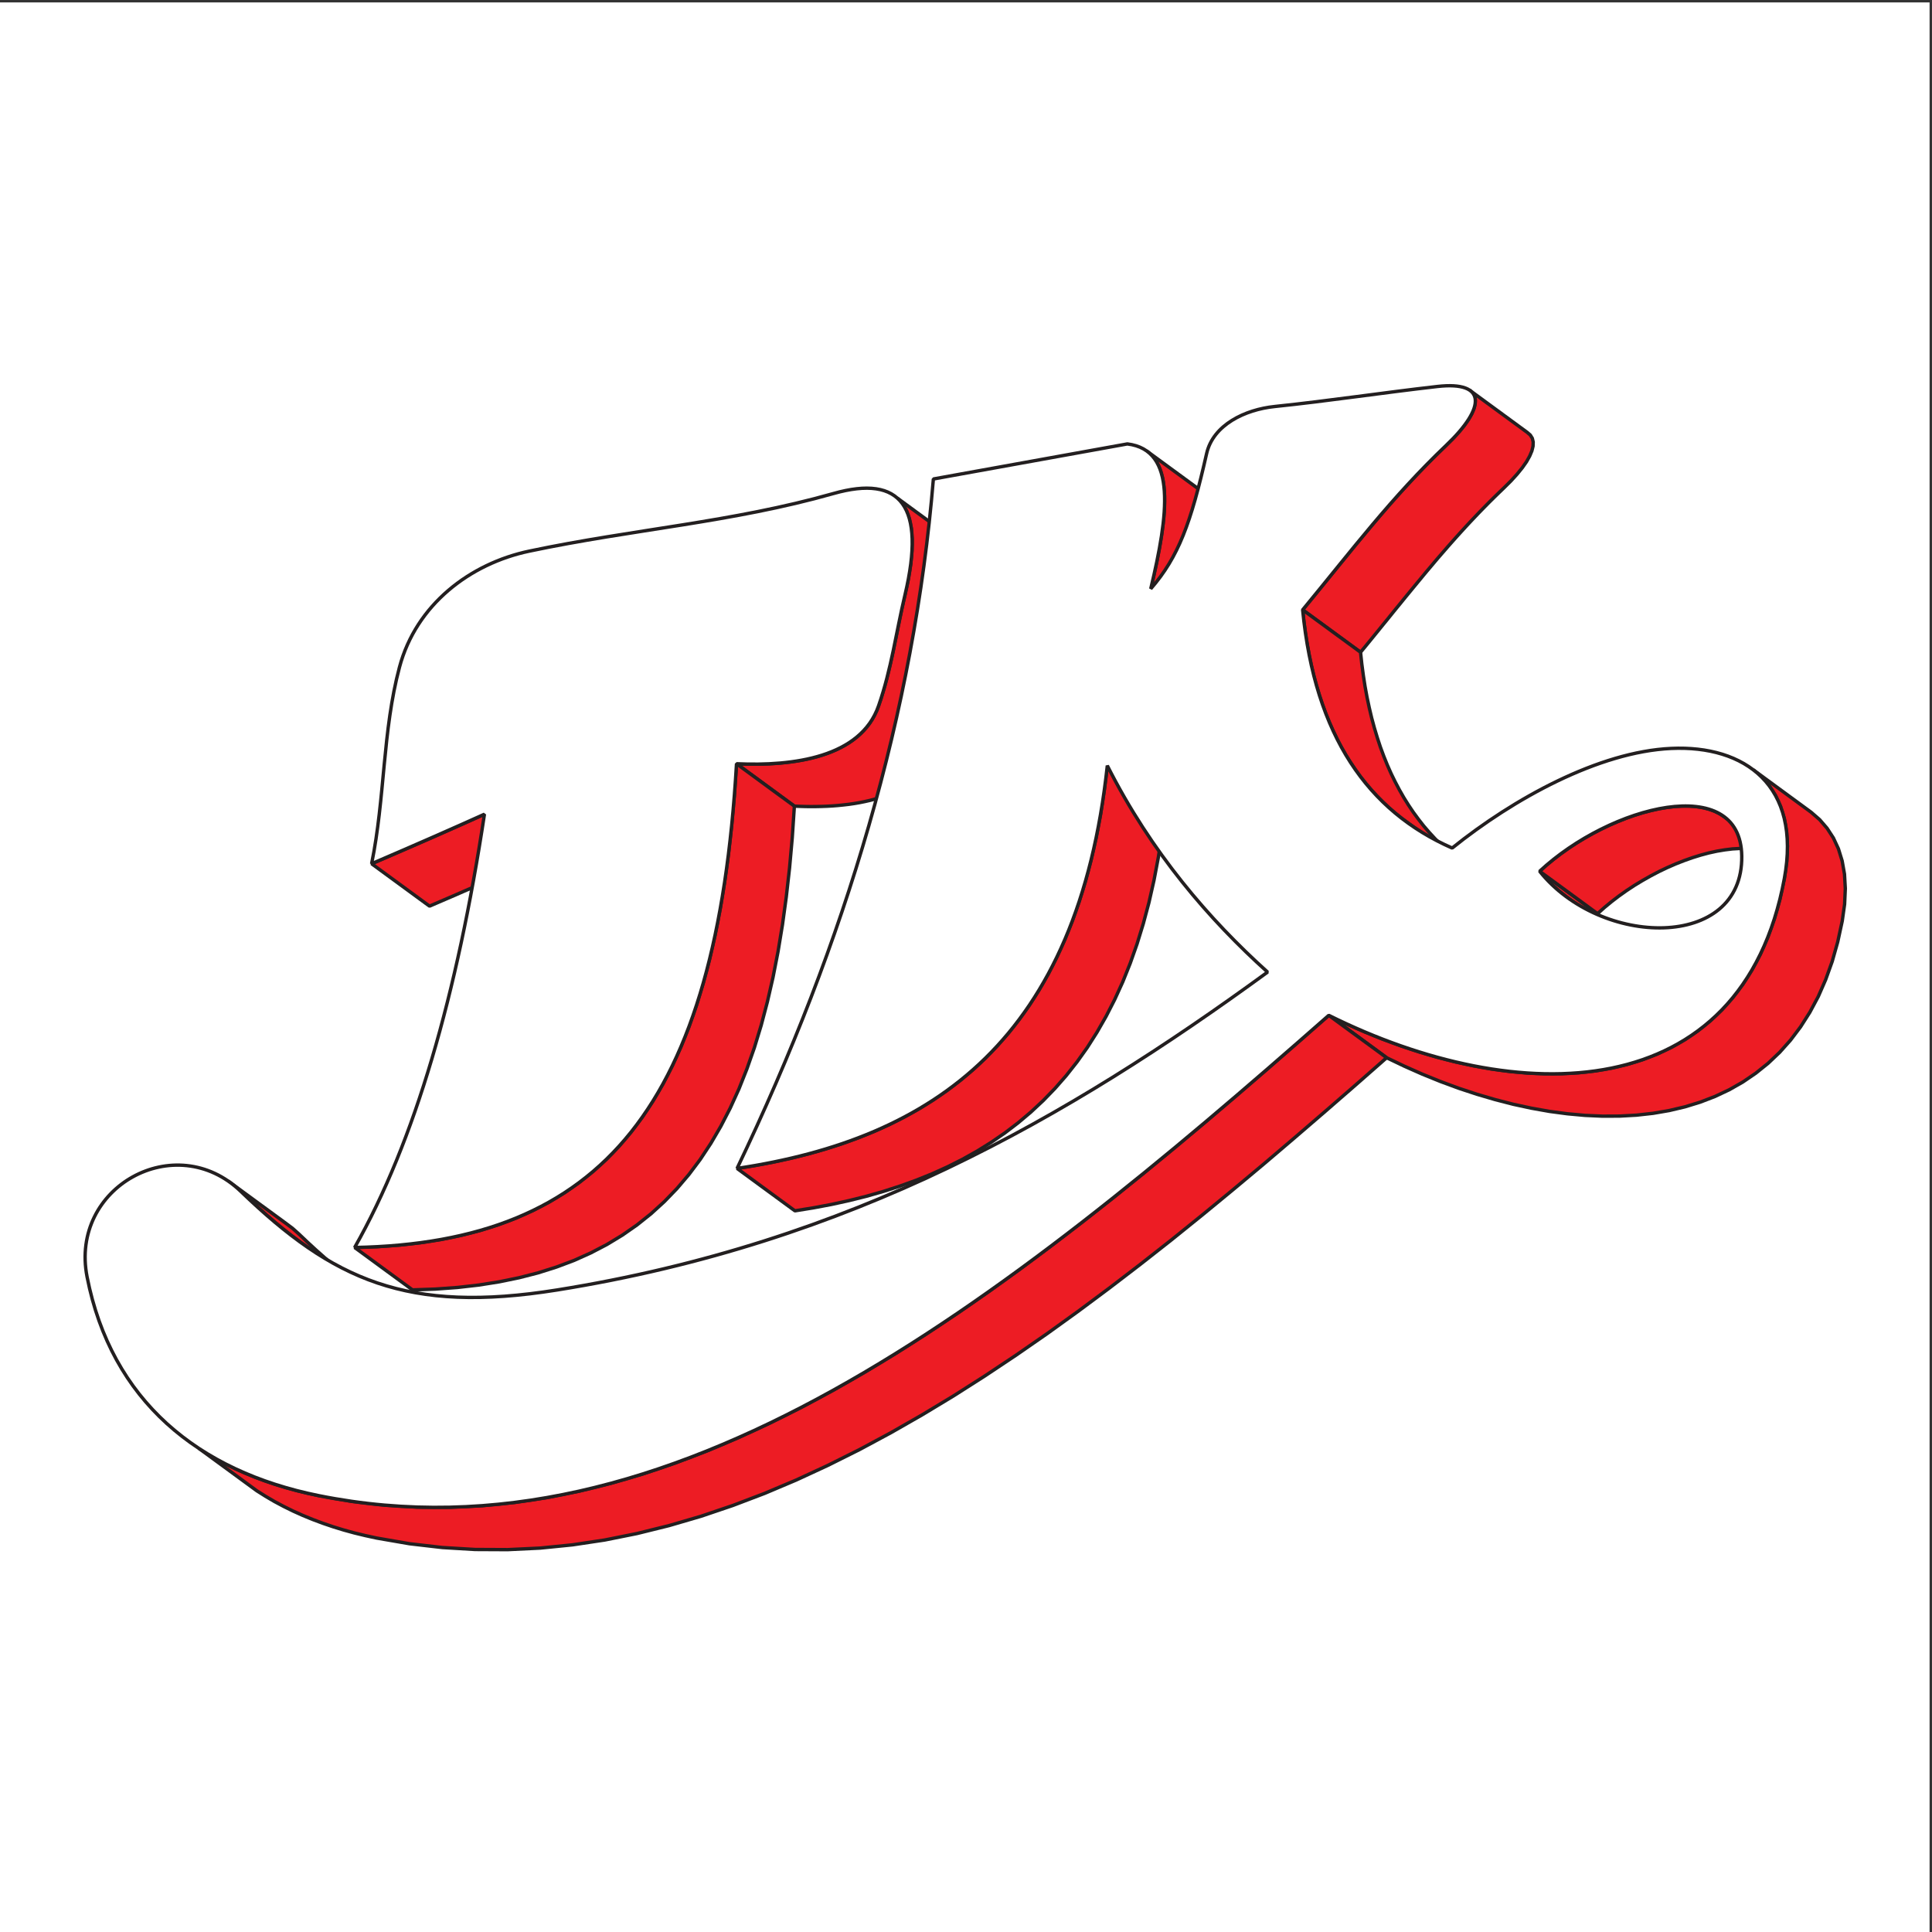
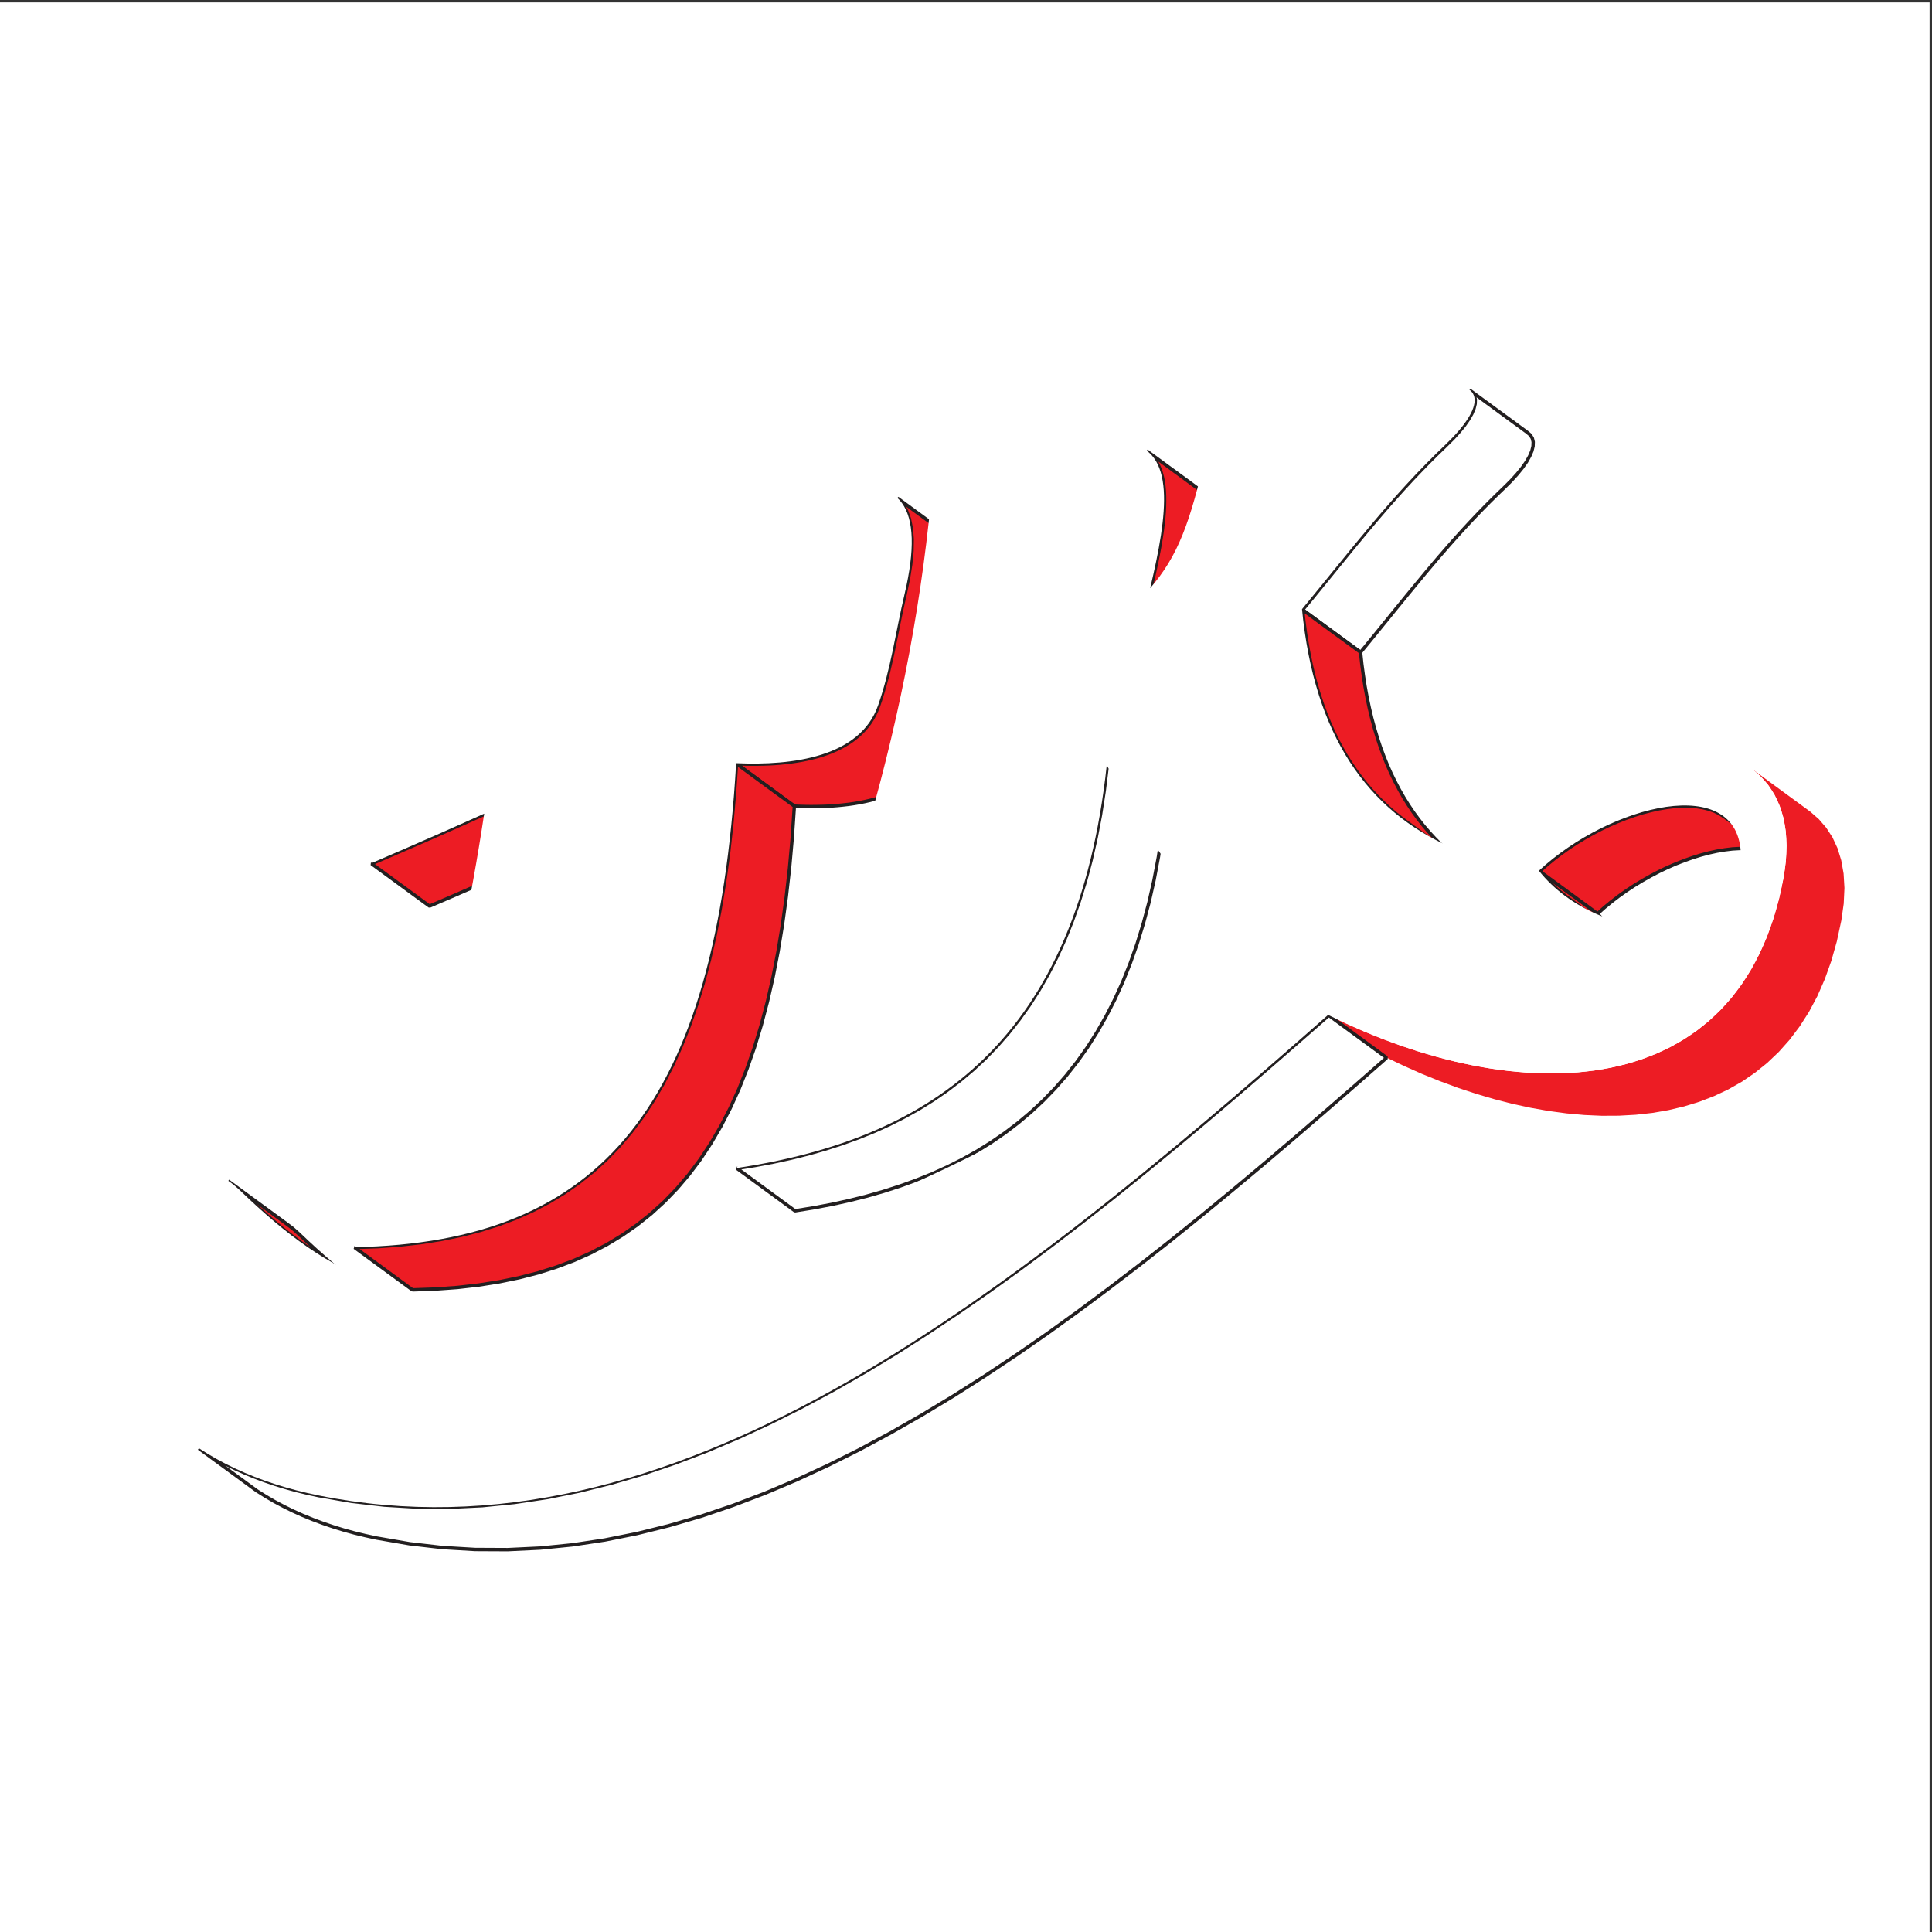
<svg xmlns="http://www.w3.org/2000/svg" width="193pt" height="193pt" viewBox="0 0 193 193" version="1.1">
  <rect x="0" y="0" width="193" height="193" fill="#333333" stroke="none" />
  <g id="surface1">
    <path style=" stroke:none;fill-rule:evenodd;fill:rgb(100%,100%,100%);fill-opacity:1;" d="M 0 0.242 L 192.758 0.242 L 192.758 193 L 0 193 L 0 0.242 " />
    <path style=" stroke:none;fill-rule:evenodd;fill:rgb(92.899%,10.999%,14.099%);fill-opacity:1;" d="M 48.371 81.281 L 54.152 85.52 L 53.609 85.766 L 53.051 86.016 L 52.473 86.273 L 51.879 86.539 L 51.266 86.812 L 50.629 87.098 L 49.973 87.387 L 49.289 87.688 L 48.586 87.996 L 47.855 88.316 L 47.102 88.645 L 46.316 88.984 L 45.508 89.34 L 44.664 89.703 L 43.793 90.078 L 42.887 90.469 L 37.105 86.23 L 38.012 85.844 L 38.883 85.465 L 39.727 85.102 L 40.539 84.746 L 41.32 84.406 L 42.078 84.078 L 42.805 83.758 L 43.512 83.445 L 44.191 83.148 L 44.848 82.855 L 45.484 82.574 L 46.098 82.301 L 46.695 82.035 L 47.27 81.777 L 47.828 81.527 L 48.371 81.281 " />
    <path style="fill:none;stroke-width:3.376;stroke-linecap:butt;stroke-linejoin:bevel;stroke:rgb(13.699%,12.199%,12.5%);stroke-opacity:1;stroke-miterlimit:2.613;" d="M 483.948 1116.64 L 541.788 1074.278 L 536.356 1071.819 L 530.767 1069.32 L 524.983 1066.743 L 519.043 1064.088 L 512.907 1061.355 L 506.537 1058.544 L 499.971 1055.616 L 493.132 1052.648 L 486.097 1049.525 L 478.789 1046.323 L 471.246 1043.044 L 463.391 1039.647 L 455.301 1036.094 L 446.859 1032.463 L 438.144 1028.715 L 429.077 1024.81 L 371.236 1067.172 L 380.303 1071.077 L 389.018 1074.825 L 397.46 1078.456 L 405.589 1082.009 L 413.405 1085.406 L 420.987 1088.685 L 428.295 1091.887 L 435.33 1094.971 L 442.13 1097.978 L 448.696 1100.906 L 455.066 1103.717 L 461.202 1106.45 L 467.182 1109.105 L 472.927 1111.682 L 478.515 1114.181 Z M 483.948 1116.64 " transform="matrix(0.1,0,0,-0.1,0,193)" />
    <path style=" stroke:none;fill-rule:evenodd;fill:rgb(92.899%,10.999%,14.099%);fill-opacity:1;" d="M 89.605 49.695 L 95.383 53.934 L 95.887 54.496 L 96.285 55.184 L 96.582 55.996 L 96.773 56.938 L 96.859 58.004 L 96.84 59.199 L 96.715 60.527 L 96.484 61.984 L 96.145 63.57 L 95.98 64.285 L 95.828 64.996 L 95.676 65.699 L 95.395 67.098 L 95.254 67.793 L 95.113 68.484 L 94.969 69.176 L 94.824 69.863 L 94.668 70.551 L 94.508 71.242 L 94.332 71.93 L 94.148 72.617 L 93.949 73.309 L 93.734 74 L 93.504 74.691 L 93.32 75.164 L 93.109 75.613 L 92.871 76.035 L 92.609 76.438 L 92.324 76.812 L 92.012 77.168 L 91.68 77.504 L 91.324 77.812 L 90.953 78.105 L 90.559 78.379 L 90.148 78.629 L 89.719 78.863 L 89.277 79.078 L 88.816 79.277 L 88.344 79.457 L 87.859 79.621 L 87.363 79.77 L 86.859 79.902 L 86.344 80.02 L 85.82 80.125 L 85.293 80.215 L 84.758 80.293 L 84.215 80.355 L 83.672 80.41 L 83.125 80.453 L 82.578 80.484 L 82.027 80.504 L 81.48 80.516 L 80.934 80.52 L 80.391 80.512 L 79.852 80.496 L 79.316 80.477 L 73.539 76.238 L 74.074 76.262 L 74.609 76.273 L 75.156 76.281 L 75.699 76.277 L 76.246 76.266 L 76.797 76.246 L 77.344 76.215 L 77.891 76.172 L 78.434 76.117 L 78.977 76.055 L 79.512 75.977 L 80.043 75.887 L 80.566 75.781 L 81.078 75.664 L 81.586 75.531 L 82.082 75.383 L 82.566 75.219 L 83.035 75.035 L 83.496 74.84 L 83.938 74.625 L 84.367 74.391 L 84.777 74.141 L 85.172 73.867 L 85.547 73.574 L 85.898 73.266 L 86.23 72.93 L 86.543 72.574 L 86.832 72.199 L 87.094 71.801 L 87.328 71.375 L 87.539 70.926 L 87.723 70.453 L 87.957 69.762 L 88.168 69.07 L 88.367 68.379 L 88.551 67.691 L 88.727 67.004 L 88.887 66.312 L 89.043 65.625 L 89.191 64.938 L 89.473 63.555 L 89.613 62.859 L 89.754 62.16 L 89.898 61.461 L 90.047 60.758 L 90.203 60.047 L 90.367 59.332 L 90.703 57.746 L 90.934 56.289 L 91.059 54.965 L 91.078 53.766 L 90.992 52.699 L 90.801 51.758 L 90.508 50.945 L 90.105 50.258 L 89.605 49.695 " />
    <path style="fill:none;stroke-width:3.376;stroke-linecap:butt;stroke-linejoin:bevel;stroke:rgb(13.699%,12.199%,12.5%);stroke-opacity:1;stroke-miterlimit:2.613;" d="M 896.493 1432.345 L 954.295 1389.983 L 959.336 1384.361 L 963.323 1377.528 L 966.293 1369.368 L 968.208 1359.998 L 969.068 1349.3 L 968.872 1337.313 L 967.622 1324.078 L 965.316 1309.515 L 961.916 1293.663 L 960.274 1286.518 L 958.711 1279.412 L 957.226 1272.384 L 954.412 1258.407 L 953.005 1251.457 L 951.598 1244.546 L 950.152 1237.636 L 948.706 1230.764 L 947.143 1223.892 L 945.54 1216.982 L 943.782 1210.149 L 941.945 1203.239 L 939.952 1196.328 L 937.802 1189.417 L 935.497 1182.507 L 933.66 1177.782 L 931.549 1173.292 L 929.204 1169.076 L 926.547 1165.054 L 923.694 1161.306 L 920.567 1157.753 L 917.245 1154.434 L 913.689 1151.311 L 909.976 1148.383 L 906.029 1145.689 L 901.925 1143.151 L 897.626 1140.808 L 893.171 1138.661 L 888.599 1136.67 L 883.87 1134.874 L 879.024 1133.234 L 874.099 1131.75 L 869.019 1130.423 L 863.86 1129.251 L 858.623 1128.197 L 853.347 1127.299 L 847.954 1126.518 L 842.56 1125.894 L 837.128 1125.347 L 831.657 1124.918 L 826.146 1124.605 L 820.675 1124.41 L 815.203 1124.293 L 809.732 1124.254 L 804.3 1124.332 L 798.906 1124.488 L 793.552 1124.683 L 735.75 1167.045 L 741.066 1166.811 L 746.459 1166.694 L 751.891 1166.616 L 757.363 1166.655 L 762.834 1166.772 L 768.344 1166.967 L 773.816 1167.28 L 779.287 1167.709 L 784.72 1168.256 L 790.152 1168.88 L 795.506 1169.661 L 800.821 1170.559 L 806.058 1171.613 L 811.178 1172.785 L 816.259 1174.112 L 821.222 1175.596 L 826.068 1177.236 L 830.758 1179.032 L 835.369 1181.023 L 839.786 1183.17 L 844.085 1185.513 L 848.188 1188.012 L 852.135 1190.745 L 855.887 1193.673 L 859.405 1196.796 L 862.727 1200.115 L 865.853 1203.668 L 868.745 1207.416 L 871.364 1211.438 L 873.708 1215.654 L 875.819 1220.144 L 877.656 1224.869 L 880.001 1231.779 L 882.111 1238.69 L 884.104 1245.601 L 885.941 1252.472 L 887.7 1259.344 L 889.302 1266.255 L 890.865 1273.126 L 892.35 1279.998 L 895.164 1293.819 L 896.571 1300.769 L 897.978 1307.758 L 899.424 1314.746 L 900.909 1321.774 L 902.473 1328.88 L 904.114 1336.025 L 907.475 1351.877 L 909.781 1366.44 L 911.031 1379.715 L 911.227 1391.662 L 910.367 1402.321 L 908.452 1411.73 L 905.521 1419.851 L 901.496 1426.723 Z M 896.493 1432.345 " transform="matrix(0.1,0,0,-0.1,0,193)" />
    <path style=" stroke:none;fill-rule:evenodd;fill:rgb(92.899%,10.999%,14.099%);fill-opacity:1;" d="M 73.539 76.238 L 79.316 80.477 L 79.105 83.621 L 78.836 86.645 L 78.508 89.551 L 78.125 92.344 L 77.684 95.02 L 77.184 97.582 L 76.621 100.035 L 76.004 102.375 L 75.324 104.609 L 74.578 106.734 L 73.777 108.75 L 72.906 110.664 L 71.973 112.473 L 70.977 114.18 L 69.918 115.785 L 68.789 117.289 L 67.594 118.695 L 66.332 120.004 L 65.004 121.215 L 63.605 122.332 L 62.137 123.355 L 60.598 124.289 L 58.988 125.129 L 57.309 125.883 L 55.555 126.543 L 53.727 127.121 L 51.828 127.609 L 49.852 128.02 L 47.801 128.34 L 45.676 128.582 L 43.473 128.742 L 41.191 128.824 L 35.41 124.586 L 37.691 124.504 L 39.895 124.344 L 42.023 124.102 L 44.07 123.781 L 46.047 123.371 L 47.949 122.883 L 49.773 122.305 L 51.527 121.645 L 53.211 120.891 L 54.82 120.051 L 56.355 119.117 L 57.824 118.094 L 59.223 116.977 L 60.555 115.766 L 61.816 114.457 L 63.008 113.051 L 64.137 111.547 L 65.199 109.941 L 66.195 108.234 L 67.125 106.426 L 67.996 104.512 L 68.801 102.496 L 69.543 100.371 L 70.223 98.137 L 70.844 95.797 L 71.402 93.344 L 71.902 90.781 L 72.344 88.105 L 72.727 85.312 L 73.055 82.406 L 73.324 79.383 L 73.539 76.238 " />
    <path style="fill:none;stroke-width:3.376;stroke-linecap:butt;stroke-linejoin:bevel;stroke:rgb(13.699%,12.199%,12.5%);stroke-opacity:1;stroke-miterlimit:2.613;" d="M 735.75 1167.045 L 793.552 1124.683 L 791.442 1093.253 L 788.745 1063.034 L 785.462 1033.986 L 781.632 1006.109 L 777.216 979.325 L 772.214 953.712 L 766.586 929.193 L 760.411 905.806 L 753.611 883.473 L 746.146 862.234 L 738.134 842.087 L 729.419 822.956 L 720.079 804.879 L 710.113 787.817 L 699.522 771.77 L 688.227 756.739 L 676.268 742.683 L 663.645 729.603 L 650.357 717.5 L 636.366 706.334 L 621.671 696.104 L 606.273 686.773 L 590.171 678.379 L 573.366 670.843 L 555.819 664.245 L 537.528 658.466 L 518.535 653.586 L 498.76 649.525 L 478.242 646.285 L 456.981 643.864 L 434.939 642.263 L 412.077 641.444 L 354.275 683.806 L 377.098 684.625 L 399.14 686.226 L 420.401 688.647 L 440.919 691.888 L 460.694 695.948 L 479.727 700.828 L 497.978 706.607 L 515.526 713.205 L 532.37 720.741 L 548.471 729.135 L 563.869 738.466 L 578.525 748.696 L 592.516 759.862 L 605.843 771.965 L 618.466 785.045 L 630.386 799.101 L 641.681 814.132 L 652.311 830.179 L 662.277 847.241 L 671.578 865.318 L 680.294 884.449 L 688.344 904.596 L 695.77 925.835 L 702.57 948.168 L 708.784 971.555 L 714.373 996.074 L 719.375 1021.687 L 723.791 1048.432 L 727.661 1076.348 L 730.904 1105.396 L 733.601 1135.615 Z M 735.75 1167.045 " transform="matrix(0.1,0,0,-0.1,0,193)" />
    <path style=" stroke:none;fill-rule:evenodd;fill:rgb(92.899%,10.999%,14.099%);fill-opacity:1;" d="M 156.34 89.496 L 162.121 93.734 L 161.41 93.172 L 160.734 92.566 L 160.102 91.914 L 159.512 91.223 L 153.73 86.984 L 154.32 87.68 L 154.957 88.328 L 155.633 88.934 L 156.34 89.496 " />
    <path style="fill:none;stroke-width:3.376;stroke-linecap:butt;stroke-linejoin:bevel;stroke:rgb(13.699%,12.199%,12.5%);stroke-opacity:1;stroke-miterlimit:2.613;" d="M 1564.163 1034.532 L 1622.004 992.17 L 1614.891 997.792 L 1608.169 1003.844 L 1601.799 1010.325 L 1595.898 1017.275 L 1538.057 1059.637 L 1543.958 1052.687 L 1550.328 1046.206 L 1557.09 1040.154 Z M 1564.163 1034.532 " transform="matrix(0.1,0,0,-0.1,0,193)" />
    <path style=" stroke:none;fill-rule:evenodd;fill:rgb(92.899%,10.999%,14.099%);fill-opacity:1;" d="M 153.73 86.984 L 159.512 91.223 L 160.191 90.613 L 160.902 90.027 L 161.641 89.461 L 162.406 88.918 L 163.188 88.402 L 163.992 87.914 L 164.809 87.453 L 165.633 87.02 L 166.469 86.621 L 167.305 86.258 L 168.141 85.926 L 168.977 85.629 L 169.805 85.371 L 170.621 85.152 L 171.426 84.977 L 172.215 84.844 L 172.98 84.754 L 173.723 84.707 L 174.438 84.711 L 175.125 84.758 L 175.773 84.859 L 176.391 85.012 L 176.961 85.215 L 177.488 85.477 L 177.969 85.793 L 172.188 81.555 L 171.707 81.238 L 171.18 80.977 L 170.609 80.773 L 169.996 80.621 L 169.344 80.52 L 168.66 80.469 L 167.945 80.469 L 167.199 80.512 L 166.434 80.605 L 165.648 80.738 L 164.844 80.914 L 164.023 81.133 L 163.195 81.391 L 162.363 81.688 L 161.523 82.02 L 160.688 82.383 L 159.855 82.781 L 159.027 83.215 L 158.211 83.676 L 157.41 84.164 L 156.625 84.68 L 155.859 85.223 L 155.121 85.789 L 154.41 86.375 L 153.73 86.984 " />
    <path style="fill:none;stroke-width:3.376;stroke-linecap:butt;stroke-linejoin:bevel;stroke:rgb(13.699%,12.199%,12.5%);stroke-opacity:1;stroke-miterlimit:2.613;" d="M 1538.057 1059.637 L 1595.898 1017.275 L 1602.698 1023.366 L 1609.811 1029.222 L 1617.197 1034.884 L 1624.857 1040.311 L 1632.673 1045.464 L 1640.724 1050.345 L 1648.892 1054.952 L 1657.138 1059.286 L 1665.463 1063.268 L 1673.865 1066.938 L 1682.229 1070.218 L 1690.592 1073.185 L 1698.878 1075.762 L 1707.046 1077.948 L 1715.096 1079.705 L 1722.991 1081.033 L 1730.651 1081.97 L 1738.076 1082.399 L 1745.267 1082.399 L 1752.107 1081.892 L 1758.594 1080.877 L 1764.769 1079.354 L 1770.475 1077.324 L 1775.751 1074.708 L 1780.558 1071.545 L 1722.717 1113.907 L 1717.91 1117.07 L 1712.634 1119.686 L 1706.928 1121.716 L 1700.793 1123.239 L 1694.266 1124.254 L 1687.427 1124.761 L 1680.275 1124.761 L 1672.81 1124.332 L 1665.15 1123.395 L 1657.295 1122.067 L 1649.244 1120.271 L 1641.037 1118.124 L 1632.752 1115.547 L 1624.427 1112.58 L 1616.025 1109.261 L 1607.661 1105.63 L 1599.337 1101.648 L 1591.051 1097.314 L 1582.883 1092.707 L 1574.872 1087.826 L 1567.016 1082.673 L 1559.356 1077.246 L 1551.97 1071.584 L 1544.857 1065.728 Z M 1538.057 1059.637 " transform="matrix(0.1,0,0,-0.1,0,193)" />
    <path style=" stroke:none;fill-rule:evenodd;fill:rgb(92.899%,10.999%,14.099%);fill-opacity:1;" d="M 114.488 44.973 L 120.27 49.211 L 120.559 49.445 L 120.824 49.707 L 121.059 49.996 L 121.266 50.316 L 121.445 50.66 L 121.602 51.027 L 121.734 51.422 L 121.84 51.84 L 121.93 52.277 L 121.992 52.738 L 122.035 53.223 L 122.059 53.723 L 122.062 54.246 L 122.051 54.785 L 122.02 55.34 L 121.977 55.91 L 121.914 56.496 L 121.84 57.098 L 121.75 57.711 L 121.648 58.34 L 121.539 58.977 L 121.414 59.625 L 121.285 60.281 L 121.141 60.949 L 120.992 61.625 L 120.84 62.305 L 120.68 62.992 L 114.898 58.754 L 115.059 58.066 L 115.215 57.387 L 115.363 56.711 L 115.504 56.047 L 115.637 55.387 L 115.758 54.738 L 115.871 54.102 L 115.973 53.473 L 116.059 52.859 L 116.133 52.258 L 116.195 51.672 L 116.242 51.102 L 116.27 50.547 L 116.285 50.008 L 116.277 49.484 L 116.254 48.984 L 116.211 48.504 L 116.148 48.039 L 116.062 47.602 L 115.953 47.184 L 115.82 46.789 L 115.664 46.422 L 115.484 46.074 L 115.277 45.758 L 115.043 45.469 L 114.781 45.203 L 114.488 44.973 " />
    <path style="fill:none;stroke-width:3.376;stroke-linecap:butt;stroke-linejoin:bevel;stroke:rgb(13.699%,12.199%,12.5%);stroke-opacity:1;stroke-miterlimit:2.613;" d="M 1145.443 1479.548 L 1203.284 1437.186 L 1206.176 1434.844 L 1208.833 1432.228 L 1211.178 1429.339 L 1213.25 1426.137 L 1215.047 1422.701 L 1216.611 1419.031 L 1217.939 1415.088 L 1218.995 1410.91 L 1219.854 1406.537 L 1220.519 1401.93 L 1220.949 1397.089 L 1221.183 1392.091 L 1221.222 1386.899 L 1221.105 1381.472 L 1220.792 1375.927 L 1220.323 1370.227 L 1219.737 1364.371 L 1218.995 1358.358 L 1218.096 1352.228 L 1217.08 1345.942 L 1215.985 1339.578 L 1214.735 1333.097 L 1213.445 1326.537 L 1211.999 1319.861 L 1210.514 1313.107 L 1208.99 1306.313 L 1207.387 1299.441 L 1149.547 1341.803 L 1151.149 1348.675 L 1152.712 1355.469 L 1154.197 1362.223 L 1155.604 1368.861 L 1156.894 1375.459 L 1158.144 1381.94 L 1159.278 1388.304 L 1160.255 1394.59 L 1161.154 1400.72 L 1161.896 1406.733 L 1162.522 1412.589 L 1162.991 1418.328 L 1163.264 1423.834 L 1163.381 1429.222 L 1163.342 1434.453 L 1163.108 1439.451 L 1162.678 1444.253 L 1162.053 1448.899 L 1161.193 1453.272 L 1160.099 1457.45 L 1158.77 1461.393 L 1157.206 1465.063 L 1155.409 1468.538 L 1153.337 1471.701 L 1150.993 1474.59 L 1148.374 1477.245 Z M 1145.443 1479.548 " transform="matrix(0.1,0,0,-0.1,0,193)" />
-     <path style=" stroke:none;fill-rule:evenodd;fill:rgb(92.899%,10.999%,14.099%);fill-opacity:1;" d="M 146.715 38.887 L 152.496 43.125 L 152.797 43.387 L 152.992 43.707 L 153.086 44.078 L 153.07 44.504 L 152.953 44.977 L 152.734 45.492 L 152.418 46.055 L 152 46.652 L 151.488 47.285 L 150.883 47.953 L 150.18 48.652 L 149.672 49.141 L 149.176 49.629 L 148.688 50.113 L 148.203 50.602 L 147.727 51.094 L 147.258 51.582 L 146.797 52.07 L 146.34 52.562 L 145.891 53.059 L 145.441 53.551 L 145.004 54.047 L 144.562 54.543 L 144.129 55.043 L 143.695 55.547 L 143.266 56.047 L 142.84 56.555 L 142.41 57.062 L 141.984 57.574 L 141.562 58.09 L 141.137 58.605 L 140.711 59.125 L 140.281 59.648 L 139.855 60.176 L 139.422 60.703 L 138.988 61.238 L 138.555 61.777 L 138.113 62.316 L 137.672 62.863 L 137.223 63.414 L 136.77 63.973 L 136.312 64.531 L 135.848 65.094 L 130.066 60.855 L 130.531 60.293 L 130.988 59.73 L 131.441 59.176 L 131.891 58.625 L 132.336 58.078 L 133.211 57 L 133.645 56.465 L 134.504 55.41 L 135.355 54.363 L 135.781 53.852 L 136.207 53.336 L 136.633 52.824 L 137.484 51.809 L 137.914 51.305 L 138.348 50.805 L 138.785 50.305 L 139.223 49.809 L 139.664 49.312 L 140.109 48.816 L 140.562 48.324 L 141.016 47.836 L 141.48 47.344 L 141.945 46.855 L 142.422 46.363 L 142.906 45.875 L 143.395 45.387 L 143.895 44.902 L 144.402 44.414 L 145.102 43.715 L 145.711 43.047 L 146.223 42.414 L 146.637 41.816 L 146.953 41.254 L 147.172 40.738 L 147.289 40.266 L 147.305 39.84 L 147.215 39.469 L 147.02 39.148 L 146.715 38.887 " />
    <path style="fill:none;stroke-width:3.376;stroke-linecap:butt;stroke-linejoin:bevel;stroke:rgb(13.699%,12.199%,12.5%);stroke-opacity:1;stroke-miterlimit:2.613;" d="M 1467.866 1540.378 L 1525.707 1498.016 L 1528.716 1495.4 L 1530.709 1492.199 L 1531.608 1488.489 L 1531.452 1484.234 L 1530.28 1479.509 L 1528.091 1474.356 L 1524.925 1468.733 L 1520.744 1462.76 L 1515.624 1456.435 L 1509.566 1449.758 L 1502.532 1442.77 L 1497.451 1437.889 L 1492.488 1433.048 L 1487.563 1428.167 L 1482.756 1423.287 L 1477.988 1418.407 L 1473.299 1413.487 L 1468.687 1408.607 L 1464.114 1403.687 L 1459.62 1398.768 L 1455.126 1393.809 L 1450.709 1388.851 L 1446.332 1383.892 L 1437.656 1373.897 L 1433.357 1368.861 L 1429.097 1363.785 L 1424.798 1358.709 L 1420.577 1353.595 L 1412.058 1343.287 L 1407.798 1338.094 L 1403.499 1332.863 L 1399.239 1327.592 L 1394.901 1322.321 L 1390.563 1316.972 L 1386.225 1311.584 L 1381.809 1306.196 L 1377.392 1300.73 L 1372.898 1295.225 L 1368.364 1289.642 L 1363.792 1284.058 L 1359.141 1278.436 L 1301.3 1320.798 L 1305.951 1326.42 L 1310.524 1332.004 L 1315.057 1337.587 L 1319.552 1343.092 L 1323.968 1348.558 L 1328.384 1353.946 L 1332.761 1359.334 L 1337.099 1364.683 L 1345.697 1375.225 L 1354.217 1385.688 L 1358.477 1390.803 L 1362.737 1395.957 L 1366.997 1401.071 L 1371.256 1406.147 L 1375.555 1411.223 L 1379.854 1416.259 L 1384.153 1421.257 L 1388.491 1426.254 L 1397.324 1436.171 L 1401.779 1441.13 L 1410.846 1450.969 L 1415.497 1455.849 L 1420.187 1460.769 L 1424.916 1465.649 L 1429.762 1470.529 L 1434.647 1475.41 L 1439.649 1480.251 L 1444.691 1485.132 L 1451.726 1492.12 L 1457.783 1498.797 L 1462.942 1505.122 L 1467.085 1511.096 L 1470.289 1516.718 L 1472.439 1521.871 L 1473.611 1526.596 L 1473.768 1530.851 L 1472.869 1534.561 L 1470.915 1537.762 Z M 1467.866 1540.378 " transform="matrix(0.1,0,0,-0.1,0,193)" />
    <path style=" stroke:none;fill-rule:evenodd;fill:rgb(92.899%,10.999%,14.099%);fill-opacity:1;" d="M 130.066 60.855 L 135.848 65.094 L 135.973 66.266 L 136.125 67.406 L 136.297 68.516 L 136.496 69.598 L 136.719 70.648 L 136.961 71.672 L 137.23 72.664 L 137.52 73.629 L 137.828 74.566 L 138.164 75.477 L 138.52 76.359 L 138.898 77.215 L 139.301 78.039 L 139.723 78.84 L 140.164 79.613 L 140.629 80.359 L 141.113 81.078 L 141.621 81.773 L 142.148 82.445 L 142.695 83.086 L 143.262 83.703 L 143.848 84.297 L 144.453 84.867 L 145.082 85.41 L 145.727 85.93 L 139.949 81.691 L 139.301 81.172 L 138.676 80.629 L 138.066 80.059 L 137.48 79.465 L 136.914 78.848 L 136.367 78.203 L 135.84 77.535 L 135.336 76.844 L 134.852 76.121 L 134.387 75.375 L 133.941 74.602 L 133.52 73.801 L 133.121 72.977 L 132.742 72.121 L 132.387 71.238 L 132.051 70.328 L 131.738 69.391 L 131.449 68.426 L 131.18 67.434 L 130.938 66.41 L 130.715 65.359 L 130.52 64.277 L 130.344 63.168 L 130.191 62.027 L 130.066 60.855 " />
    <path style="fill:none;stroke-width:3.376;stroke-linecap:butt;stroke-linejoin:bevel;stroke:rgb(13.699%,12.199%,12.5%);stroke-opacity:1;stroke-miterlimit:2.613;" d="M 1301.3 1320.798 L 1359.141 1278.436 L 1360.392 1266.723 L 1361.916 1255.322 L 1363.636 1244.234 L 1365.629 1233.419 L 1367.856 1222.916 L 1370.279 1212.687 L 1372.976 1202.77 L 1375.868 1193.126 L 1378.956 1183.756 L 1382.317 1174.659 L 1385.873 1165.835 L 1389.664 1157.284 L 1393.689 1149.046 L 1397.91 1141.042 L 1402.326 1133.312 L 1406.977 1125.855 L 1411.823 1118.632 L 1416.904 1111.721 L 1422.141 1105.005 L 1427.651 1098.602 L 1433.318 1092.433 L 1439.18 1086.499 L 1445.277 1080.838 L 1451.53 1075.372 L 1457.979 1070.179 L 1400.177 1112.541 L 1393.689 1117.734 L 1387.436 1123.161 L 1381.379 1128.861 L 1375.477 1134.796 L 1369.81 1140.964 L 1364.339 1147.367 L 1359.063 1154.083 L 1354.021 1160.994 L 1349.175 1168.217 L 1344.486 1175.674 L 1340.069 1183.405 L 1335.849 1191.408 L 1331.862 1199.647 L 1328.071 1208.197 L 1324.476 1217.021 L 1321.154 1226.118 L 1318.027 1235.488 L 1315.135 1245.132 L 1312.439 1255.049 L 1310.016 1265.278 L 1307.788 1275.781 L 1305.834 1286.596 L 1304.075 1297.684 L 1302.551 1309.085 Z M 1301.3 1320.798 " transform="matrix(0.1,0,0,-0.1,0,193)" />
    <path style=" stroke:none;fill-rule:evenodd;fill:rgb(92.899%,10.999%,14.099%);fill-opacity:1;" d="M 175.062 76.848 L 180.844 81.086 L 181.691 81.828 L 182.43 82.684 L 183.059 83.652 L 183.562 84.738 L 183.934 85.945 L 184.168 87.266 L 184.254 88.711 L 184.18 90.277 L 183.941 91.965 L 183.492 94.047 L 182.941 95.996 L 182.289 97.816 L 181.547 99.512 L 180.711 101.082 L 179.785 102.531 L 178.781 103.863 L 177.699 105.078 L 176.539 106.18 L 175.309 107.168 L 174.016 108.051 L 172.656 108.824 L 171.238 109.492 L 169.766 110.059 L 168.242 110.527 L 166.672 110.898 L 165.059 111.176 L 163.406 111.359 L 161.723 111.453 L 160.004 111.461 L 158.262 111.383 L 156.496 111.223 L 154.711 110.984 L 152.91 110.664 L 151.098 110.273 L 149.281 109.805 L 147.461 109.27 L 145.641 108.668 L 143.824 107.996 L 142.02 107.266 L 140.23 106.469 L 138.453 105.621 L 132.676 101.383 L 134.449 102.23 L 136.242 103.027 L 138.047 103.758 L 139.859 104.426 L 141.68 105.031 L 143.5 105.566 L 145.316 106.035 L 147.129 106.426 L 148.93 106.746 L 150.715 106.984 L 152.48 107.145 L 154.227 107.223 L 155.941 107.215 L 157.629 107.121 L 159.277 106.938 L 160.895 106.66 L 162.461 106.289 L 163.984 105.824 L 165.457 105.254 L 166.875 104.586 L 168.234 103.812 L 169.531 102.93 L 170.758 101.941 L 171.918 100.84 L 173.004 99.625 L 174.008 98.293 L 174.93 96.844 L 175.766 95.273 L 176.512 93.578 L 177.16 91.758 L 177.715 89.809 L 178.16 87.727 L 178.398 86.039 L 178.473 84.473 L 178.387 83.027 L 178.156 81.703 L 177.781 80.504 L 177.277 79.414 L 176.652 78.445 L 175.91 77.59 L 175.062 76.848 " />
-     <path style="fill:none;stroke-width:3.376;stroke-linecap:butt;stroke-linejoin:bevel;stroke:rgb(13.699%,12.199%,12.5%);stroke-opacity:1;stroke-miterlimit:2.613;" d="M 1751.481 1160.955 L 1809.283 1118.593 L 1817.803 1111.174 L 1825.189 1102.624 L 1831.482 1092.941 L 1836.523 1082.087 L 1840.236 1070.023 L 1842.581 1056.826 L 1843.401 1042.38 L 1842.698 1026.723 L 1840.314 1009.857 L 1835.82 989.047 L 1830.309 969.564 L 1823.782 951.37 L 1816.357 934.425 L 1807.954 918.73 L 1798.731 904.244 L 1788.687 890.931 L 1777.862 878.788 L 1766.254 867.778 L 1753.944 857.9 L 1741.008 849.076 L 1727.407 841.346 L 1713.221 834.669 L 1698.487 829.008 L 1683.245 824.323 L 1667.534 820.614 L 1651.393 817.841 L 1634.862 816.006 L 1618.018 815.069 L 1600.822 814.991 L 1583.391 815.772 L 1565.727 817.373 L 1547.866 819.755 L 1529.85 822.956 L 1511.716 826.86 L 1493.543 831.546 L 1475.331 836.895 L 1457.119 842.907 L 1438.946 849.623 L 1420.929 856.924 L 1402.952 864.889 L 1385.209 873.361 L 1327.407 915.723 L 1345.15 907.251 L 1363.088 899.286 L 1381.144 891.985 L 1399.278 885.308 L 1417.49 879.257 L 1435.702 873.908 L 1453.875 869.223 L 1472.009 865.318 L 1490.025 862.117 L 1507.886 859.735 L 1525.551 858.134 L 1543.02 857.353 L 1560.177 857.431 L 1577.06 858.368 L 1593.553 860.203 L 1609.732 862.976 L 1625.404 866.685 L 1640.646 871.37 L 1655.38 877.031 L 1669.566 883.708 L 1683.167 891.438 L 1696.142 900.262 L 1708.414 910.14 L 1720.021 921.15 L 1730.846 933.293 L 1740.929 946.606 L 1750.153 961.092 L 1758.516 976.787 L 1765.942 993.732 L 1772.468 1011.926 L 1777.979 1031.448 L 1782.473 1052.219 L 1784.857 1069.086 L 1785.6 1084.742 L 1784.74 1099.188 L 1782.434 1112.385 L 1778.682 1124.449 L 1773.641 1135.303 L 1767.388 1144.986 L 1759.962 1153.536 Z M 1751.481 1160.955 " transform="matrix(0.1,0,0,-0.1,0,193)" />
-     <path style=" stroke:none;fill-rule:evenodd;fill:rgb(92.899%,10.999%,14.099%);fill-opacity:1;" d="M 132.676 101.383 L 138.453 105.621 L 135.387 108.316 L 132.316 110.988 L 129.242 113.637 L 126.172 116.254 L 123.094 118.832 L 120.012 121.367 L 116.926 123.855 L 113.84 126.285 L 110.746 128.656 L 107.648 130.965 L 104.547 133.199 L 101.441 135.355 L 98.328 137.43 L 95.211 139.418 L 92.086 141.309 L 88.949 143.102 L 85.812 144.789 L 82.664 146.363 L 79.508 147.824 L 76.344 149.164 L 73.172 150.371 L 69.992 151.449 L 66.801 152.387 L 63.602 153.176 L 60.391 153.82 L 57.168 154.305 L 53.938 154.629 L 50.695 154.785 L 47.441 154.77 L 44.172 154.574 L 40.895 154.195 L 37.602 153.625 L 36.484 153.383 L 35.387 153.117 L 34.309 152.82 L 33.254 152.496 L 32.223 152.145 L 31.211 151.766 L 30.223 151.359 L 29.258 150.926 L 28.316 150.461 L 27.398 149.973 L 26.508 149.449 L 25.641 148.902 L 19.859 144.664 L 20.727 145.211 L 21.617 145.73 L 22.535 146.223 L 23.477 146.688 L 24.441 147.121 L 25.43 147.527 L 26.441 147.906 L 27.473 148.258 L 28.531 148.582 L 29.605 148.879 L 30.703 149.145 L 31.82 149.387 L 35.113 149.957 L 38.391 150.336 L 41.66 150.531 L 44.914 150.547 L 48.156 150.391 L 51.391 150.066 L 54.609 149.582 L 57.82 148.941 L 61.02 148.145 L 64.211 147.211 L 67.395 146.133 L 70.566 144.926 L 73.73 143.586 L 76.883 142.125 L 80.031 140.551 L 83.172 138.863 L 86.305 137.07 L 89.43 135.18 L 92.547 133.191 L 95.66 131.117 L 98.77 128.961 L 101.871 126.727 L 104.969 124.418 L 108.059 122.047 L 111.148 119.617 L 114.23 117.129 L 117.312 114.594 L 120.391 112.016 L 123.465 109.398 L 126.535 106.75 L 129.605 104.078 L 132.676 101.383 " />
    <path style="fill:none;stroke-width:3.376;stroke-linecap:butt;stroke-linejoin:bevel;stroke:rgb(13.699%,12.199%,12.5%);stroke-opacity:1;stroke-miterlimit:2.613;" d="M 1327.407 915.723 L 1385.209 873.361 L 1354.53 846.421 L 1323.811 819.716 L 1293.054 793.244 L 1262.336 767.085 L 1231.501 741.316 L 1200.704 715.977 L 1169.869 691.107 L 1138.955 666.822 L 1108.003 643.122 L 1077.011 620.048 L 1046.019 597.715 L 1014.91 576.163 L 983.762 555.431 L 952.575 535.558 L 921.271 516.661 L 889.927 498.74 L 858.545 481.873 L 827.045 466.139 L 795.467 451.537 L 763.811 438.145 L 732.077 426.08 L 700.264 415.304 L 668.335 405.973 L 636.327 398.047 L 604.202 391.605 L 571.959 386.764 L 539.639 383.523 L 507.162 381.961 L 474.607 382.117 L 441.935 384.07 L 409.145 387.857 L 376.2 393.557 L 365.022 395.978 L 354.04 398.633 L 343.254 401.6 L 332.702 404.841 L 322.384 408.355 L 312.262 412.142 L 302.374 416.202 L 292.721 420.536 L 283.303 425.182 L 274.118 430.063 L 265.208 435.295 L 256.532 440.761 L 198.691 483.123 L 207.367 477.657 L 216.278 472.464 L 225.462 467.544 L 234.88 462.898 L 244.534 458.564 L 254.421 454.504 L 264.543 450.717 L 274.861 447.203 L 285.452 443.962 L 296.2 440.995 L 307.181 438.34 L 318.359 435.919 L 351.305 430.219 L 384.094 426.432 L 416.805 424.48 L 449.36 424.323 L 481.798 425.885 L 514.119 429.126 L 546.361 433.967 L 578.486 440.409 L 610.494 448.335 L 642.424 457.666 L 674.275 468.442 L 706.009 480.507 L 737.665 493.899 L 769.204 508.501 L 800.704 524.235 L 832.126 541.102 L 863.469 559.023 L 894.734 577.92 L 925.922 597.793 L 957.07 618.525 L 988.179 640.077 L 1019.209 662.41 L 1050.162 685.484 L 1081.115 709.184 L 1112.028 733.469 L 1142.864 758.339 L 1173.699 783.678 L 1204.495 809.447 L 1235.252 835.606 L 1265.971 862.078 L 1296.689 888.822 Z M 1327.407 915.723 " transform="matrix(0.1,0,0,-0.1,0,193)" />
    <path style=" stroke:none;fill-rule:evenodd;fill:rgb(92.899%,10.999%,14.099%);fill-opacity:1;" d="M 22.781 117.945 L 28.562 122.184 L 29.207 122.668 L 29.828 123.223 L 30.688 124.039 L 31.535 124.82 L 32.379 125.57 L 33.215 126.289 L 34.047 126.977 L 34.879 127.633 L 35.711 128.254 L 36.543 128.84 L 30.762 124.602 L 29.93 124.016 L 29.098 123.395 L 28.27 122.738 L 27.434 122.051 L 26.598 121.332 L 25.754 120.582 L 24.906 119.801 L 24.047 118.984 L 23.426 118.43 L 22.781 117.945 " />
    <path style="fill:none;stroke-width:3.376;stroke-linecap:butt;stroke-linejoin:bevel;stroke:rgb(13.699%,12.199%,12.5%);stroke-opacity:1;stroke-miterlimit:2.613;" d="M 227.924 750.179 L 285.765 707.817 L 292.213 702.976 L 298.427 697.432 L 307.025 689.272 L 315.506 681.463 L 323.947 673.967 L 332.311 666.783 L 340.635 659.911 L 348.96 653.352 L 357.284 647.144 L 365.608 641.287 L 307.768 683.649 L 299.443 689.506 L 291.119 695.753 L 282.795 702.273 L 274.47 709.145 L 266.107 716.329 L 257.665 723.825 L 249.184 731.634 L 240.586 739.794 L 234.372 745.338 Z M 227.924 750.179 " transform="matrix(0.1,0,0,-0.1,0,193)" />
-     <path style=" stroke:none;fill-rule:evenodd;fill:rgb(92.899%,10.999%,14.099%);fill-opacity:1;" d="M 110.562 76.426 L 116.344 80.664 L 116.035 83.172 L 115.66 85.578 L 115.223 87.887 L 114.723 90.102 L 114.156 92.219 L 113.531 94.25 L 112.848 96.188 L 112.105 98.039 L 111.301 99.805 L 110.441 101.484 L 109.527 103.082 L 108.562 104.602 L 107.539 106.039 L 106.465 107.406 L 105.336 108.691 L 104.16 109.906 L 102.934 111.051 L 101.66 112.125 L 100.34 113.133 L 98.973 114.074 L 97.562 114.953 L 96.105 115.77 L 94.609 116.523 L 93.066 117.223 L 91.484 117.859 L 89.867 118.449 L 88.207 118.98 L 86.512 119.465 L 84.777 119.898 L 83.012 120.285 L 81.207 120.625 L 79.371 120.922 L 73.594 116.684 L 75.43 116.387 L 77.23 116.047 L 78.996 115.66 L 80.73 115.227 L 82.426 114.742 L 84.086 114.211 L 85.707 113.621 L 87.285 112.984 L 88.828 112.285 L 90.328 111.531 L 91.781 110.715 L 93.195 109.836 L 94.559 108.895 L 95.883 107.887 L 97.156 106.812 L 98.383 105.672 L 99.555 104.453 L 100.684 103.164 L 101.758 101.801 L 102.781 100.363 L 103.75 98.844 L 104.664 97.246 L 105.52 95.566 L 106.324 93.801 L 107.066 91.949 L 107.754 90.012 L 108.379 87.98 L 108.941 85.859 L 109.441 83.648 L 109.883 81.34 L 110.254 78.934 L 110.562 76.426 " />
    <path style="fill:none;stroke-width:3.376;stroke-linecap:butt;stroke-linejoin:bevel;stroke:rgb(13.699%,12.199%,12.5%);stroke-opacity:1;stroke-miterlimit:2.613;" d="M 1106.166 1165.171 L 1164.007 1122.809 L 1160.919 1097.743 L 1157.167 1073.693 L 1152.79 1050.618 L 1147.788 1028.519 L 1142.121 1007.319 L 1135.868 987.016 L 1129.029 967.651 L 1121.603 949.144 L 1113.552 931.497 L 1104.954 914.708 L 1095.809 898.739 L 1086.156 883.551 L 1075.917 869.183 L 1065.169 855.557 L 1053.875 842.673 L 1042.111 830.531 L 1029.84 819.091 L 1017.099 808.354 L 1003.889 798.281 L 990.211 788.871 L 976.102 780.087 L 961.525 771.926 L 946.557 764.391 L 931.119 757.402 L 915.33 751.038 L 899.112 745.182 L 882.502 739.833 L 865.54 734.991 L 848.188 730.658 L 830.523 726.792 L 812.468 723.396 L 794.099 720.428 L 736.298 762.79 L 754.666 765.758 L 772.683 769.154 L 790.386 773.02 L 807.7 777.353 L 824.661 782.195 L 841.271 787.544 L 857.49 793.4 L 873.279 799.764 L 888.716 806.753 L 903.684 814.328 L 918.262 822.449 L 932.37 831.233 L 946.049 840.643 L 959.258 850.716 L 972.038 861.453 L 984.309 872.854 L 996.034 885.035 L 1007.329 897.919 L 1018.076 911.546 L 1028.315 925.913 L 1038.008 941.101 L 1047.153 957.07 L 1055.712 973.859 L 1063.762 991.506 L 1071.188 1010.013 L 1078.027 1029.378 L 1084.319 1049.681 L 1089.947 1070.842 L 1094.949 1092.98 L 1099.366 1116.055 L 1103.078 1140.105 Z M 1106.166 1165.171 " transform="matrix(0.1,0,0,-0.1,0,193)" />
    <path style=" stroke:none;fill-rule:evenodd;fill:rgb(100%,100%,100%);fill-opacity:1;" d="M 35.41 124.586 C 41.426 113.98 45.645 99.312 48.371 81.281 C 45.516 82.57 42.02 84.117 37.105 86.23 C 38.445 79.684 38.191 72.934 39.887 66.59 C 41.551 60.336 46.922 56.238 52.848 54.988 C 63.191 52.805 73.105 52.105 83.207 49.234 C 89.977 47.309 92.445 50.516 90.367 59.332 C 89.465 63.156 89.012 66.746 87.723 70.453 C 85.926 75.621 79.199 76.496 73.539 76.238 C 71.551 110.395 60.156 124.133 35.41 124.586 Z M 173.91 85.473 C 174.031 94.941 159.785 94.602 153.73 86.984 C 160.809 80.383 173.805 77.074 173.91 85.473 Z M 73.594 116.684 C 84.457 93.988 91.273 71.035 93.195 47.777 C 99.652 46.609 106.109 45.441 112.562 44.273 C 117.551 44.883 116.645 51.395 114.898 58.754 C 117.664 55.566 118.906 52.199 120.477 45.242 C 121.129 42.352 124.328 40.84 127.266 40.535 C 132.746 39.965 138.055 39.152 143.531 38.531 C 148.453 37.977 148.387 40.617 144.402 44.414 C 138.945 49.613 135.055 54.805 130.066 60.855 C 131.293 73.496 136.621 80.984 144.996 84.664 C 151.113 79.738 159.629 75.039 166.867 74.707 C 174.195 74.371 179.887 78.391 178.16 87.727 C 173.934 110.629 151.504 110.766 132.676 101.383 C 99.957 130.223 67 156.492 31.82 149.387 C 19.797 146.961 11.117 139.898 8.695 127.527 C 6.93 118.531 17.527 112.695 24.047 118.984 C 33.25 127.859 40.68 131.227 55.625 128.832 C 84.996 124.121 106.539 111.688 126.566 97.062 C 120.777 91.848 114.957 85.137 110.562 76.426 C 107.625 103.68 93.34 113.734 73.594 116.684 " />
-     <path style="fill:none;stroke-width:3.376;stroke-linecap:butt;stroke-linejoin:bevel;stroke:rgb(13.699%,12.199%,12.5%);stroke-opacity:1;stroke-miterlimit:2.613;" d="M 354.275 683.806 C 414.46 789.808 456.669 936.416 483.948 1116.64 C 455.379 1103.756 420.401 1088.295 371.236 1067.172 C 384.641 1132.609 382.101 1200.076 399.062 1263.482 C 415.711 1325.991 469.448 1366.947 528.735 1379.441 C 632.184 1401.267 731.412 1408.255 832.477 1436.952 C 900.206 1456.201 924.905 1424.146 904.114 1336.025 C 895.047 1297.802 890.553 1261.921 877.656 1224.869 C 859.678 1173.214 792.38 1164.468 735.75 1167.045 C 715.858 825.65 601.857 688.335 354.275 683.806 Z M 1739.952 1074.747 C 1741.164 980.106 1598.633 983.502 1538.057 1059.637 C 1608.873 1125.62 1738.897 1158.729 1739.952 1074.747 Z M 736.298 762.79 C 844.984 989.632 913.181 1219.051 932.409 1451.515 C 997.011 1463.228 1061.613 1474.863 1126.176 1486.537 C 1176.083 1480.446 1167.016 1415.322 1149.547 1341.803 C 1177.216 1373.663 1189.644 1407.318 1205.355 1476.854 C 1211.882 1505.747 1243.929 1520.856 1273.279 1523.902 C 1328.149 1529.602 1381.222 1537.723 1436.015 1543.931 C 1485.258 1549.475 1484.554 1523.082 1444.691 1485.132 C 1390.133 1433.165 1351.208 1381.276 1301.3 1320.798 C 1313.572 1194.454 1366.879 1119.608 1450.67 1082.829 C 1511.872 1132.062 1597.031 1179.032 1669.488 1182.35 C 1742.805 1185.708 1799.747 1145.532 1782.473 1052.219 C 1740.187 823.308 1515.741 821.941 1327.407 915.723 C 1000.059 627.466 670.328 364.899 318.359 435.919 C 198.066 460.165 111.226 530.756 86.996 654.406 C 69.331 744.323 175.359 802.654 240.586 739.794 C 332.663 651.087 406.996 617.432 556.522 641.365 C 850.377 688.452 1065.912 812.727 1266.283 958.905 C 1208.364 1011.028 1150.133 1078.105 1106.166 1165.171 C 1076.777 892.766 933.855 792.268 736.298 762.79 Z M 736.298 762.79 " transform="matrix(0.1,0,0,-0.1,0,193)" />
  </g>
</svg>